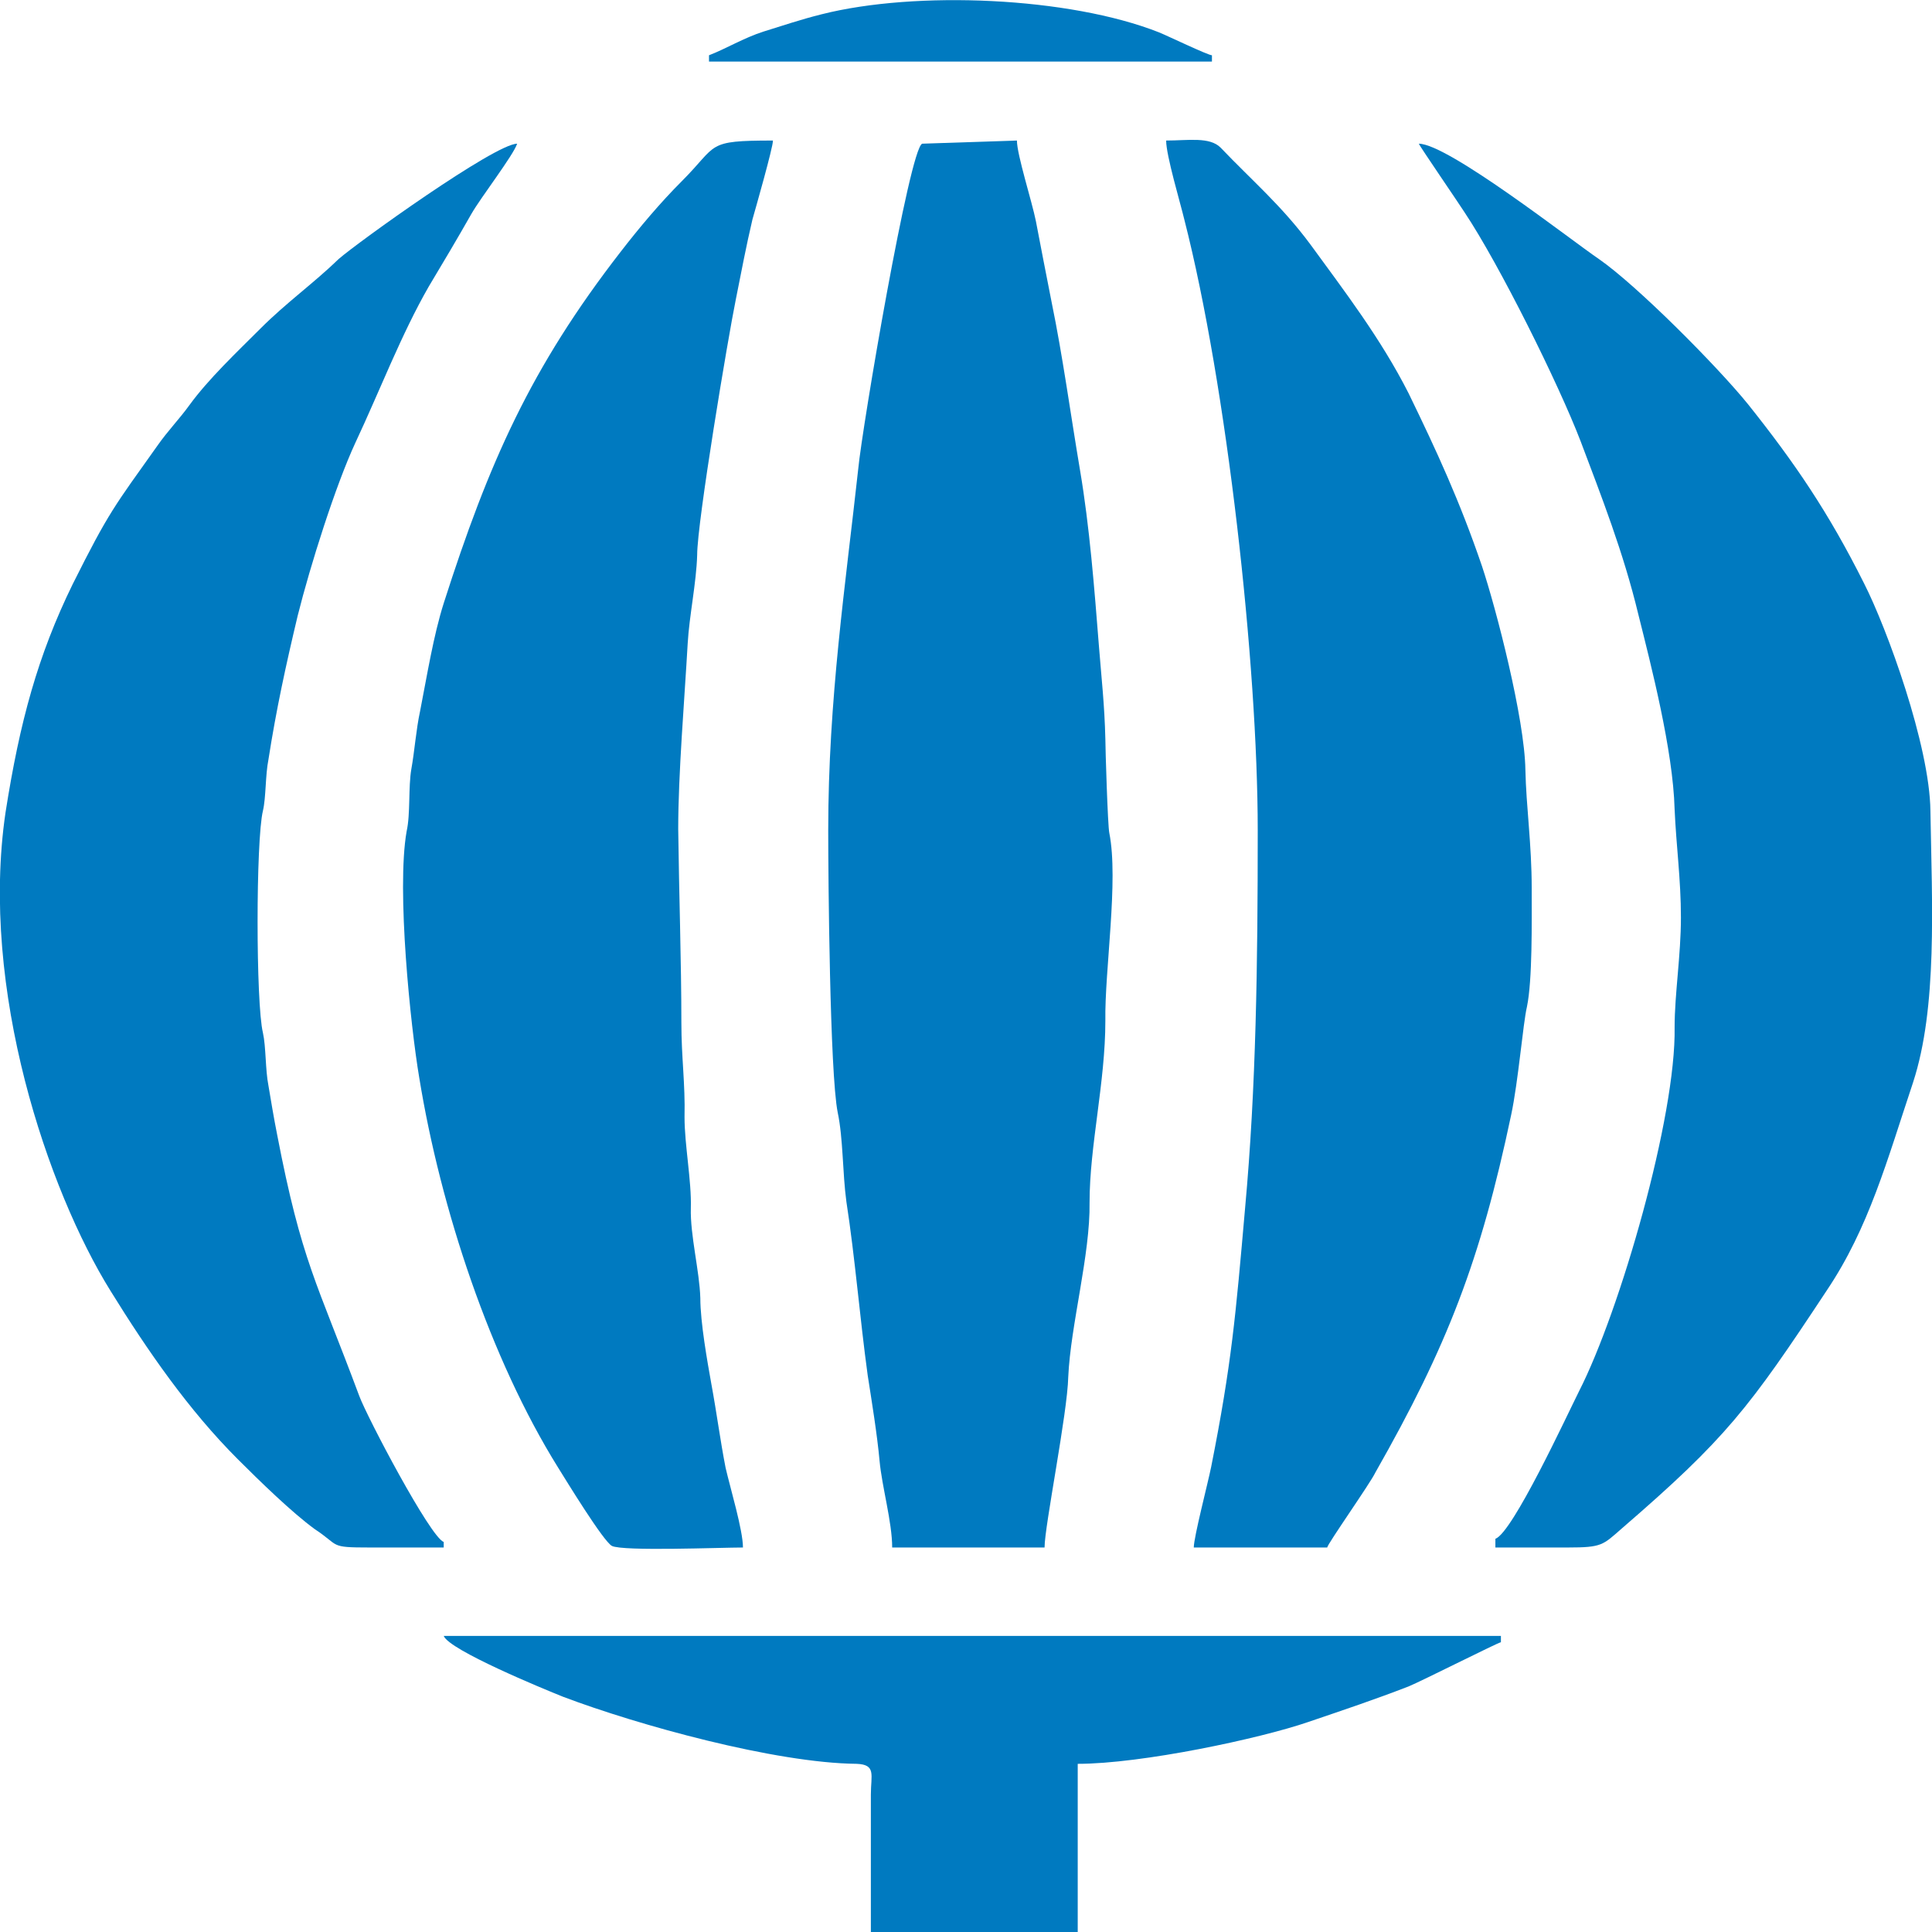
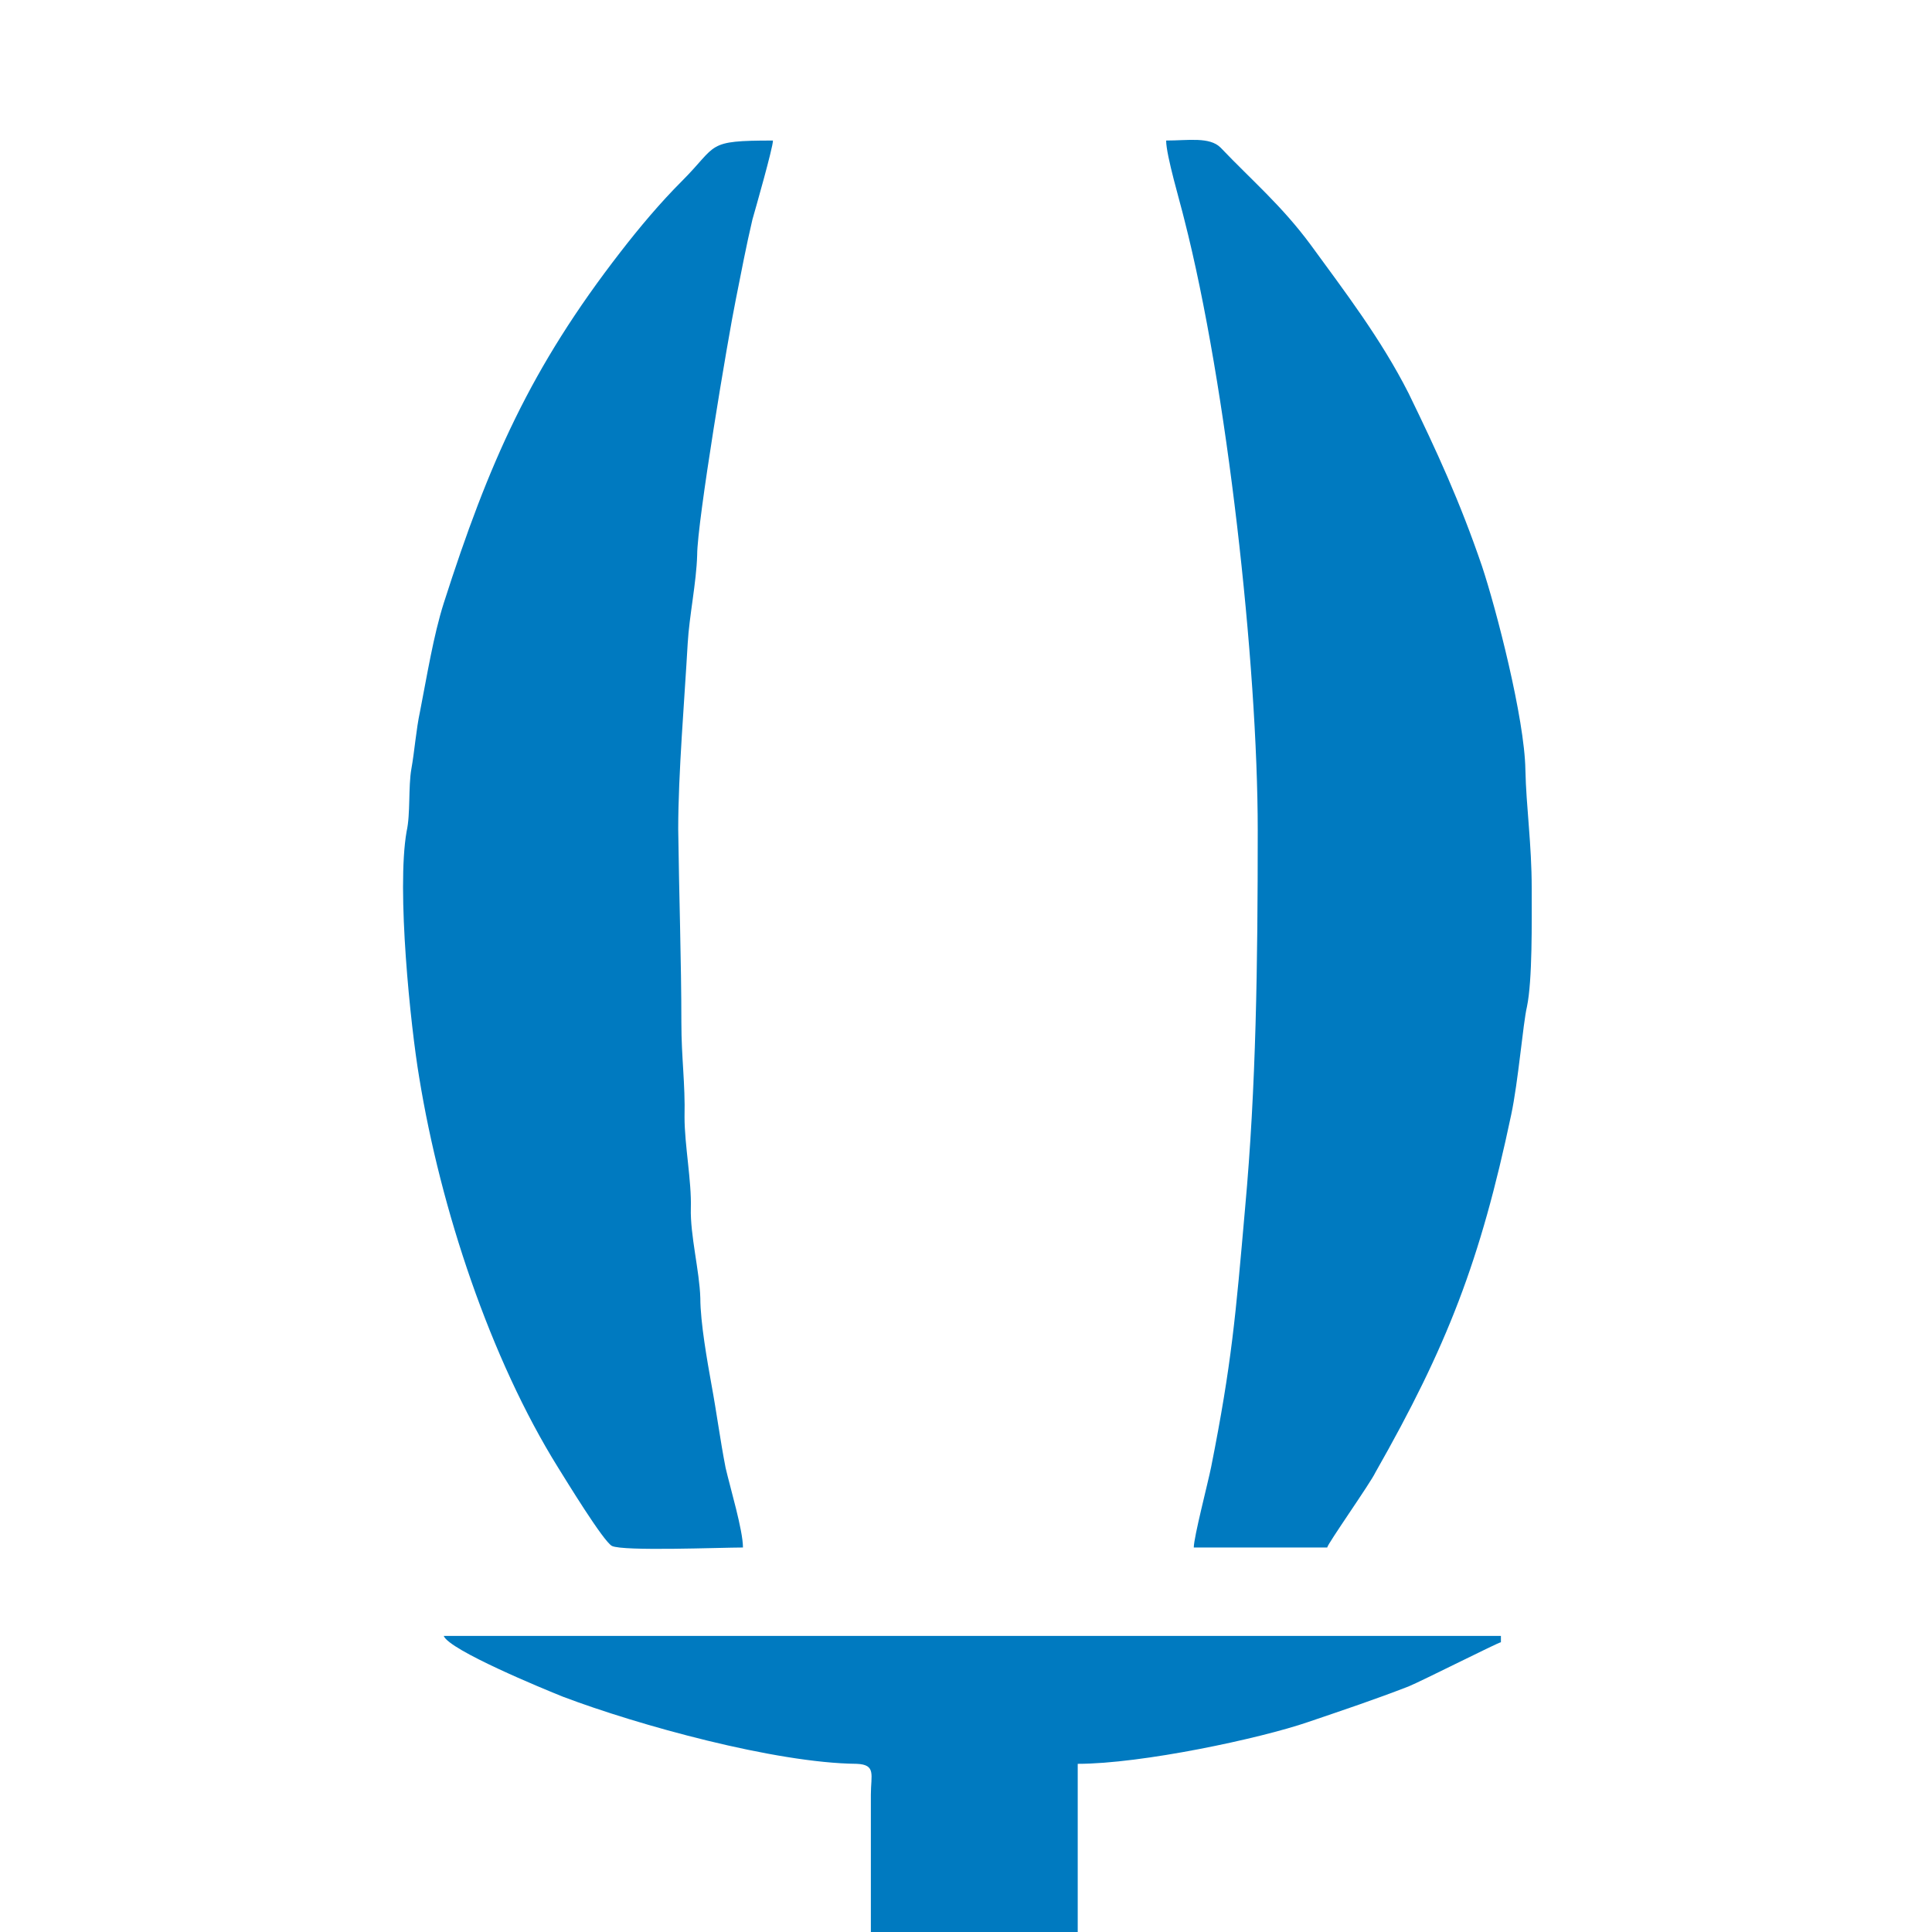
<svg xmlns="http://www.w3.org/2000/svg" xml:space="preserve" width="317px" height="317px" version="1.1" style="shape-rendering:geometricPrecision; text-rendering:geometricPrecision; image-rendering:optimizeQuality; fill-rule:evenodd; clip-rule:evenodd" viewBox="0 0 24.47 24.47">
  <defs>
    <style type="text/css">
   
    .fil0 {fill:#007AC0}
   
  </style>
  </defs>
  <g id="Capa_x0020_1">
    <g id="nacional">
-       <path class="fil0" d="M11.68 1.82c-0.16,0.06 -0.76,3.59 -0.81,4.12 -0.16,1.46 -0.38,2.92 -0.38,4.58 0,0.58 0.02,3.07 0.12,3.57 0.07,0.33 0.06,0.76 0.11,1.13 0.11,0.71 0.17,1.47 0.27,2.2 0.05,0.32 0.12,0.75 0.15,1.08 0.03,0.33 0.16,0.78 0.16,1.1l1.93 0c0,-0.27 0.29,-1.7 0.3,-2.16 0.03,-0.66 0.28,-1.55 0.27,-2.21 0,-0.72 0.2,-1.52 0.2,-2.3 -0.01,-0.64 0.17,-1.78 0.05,-2.38 -0.02,-0.09 -0.05,-1.08 -0.05,-1.19 -0.01,-0.43 -0.05,-0.78 -0.08,-1.16 -0.06,-0.76 -0.12,-1.53 -0.24,-2.24 -0.12,-0.71 -0.22,-1.45 -0.36,-2.13 -0.07,-0.36 -0.14,-0.71 -0.2,-1.03 -0.05,-0.25 -0.24,-0.84 -0.24,-1.02l-1.2 0.04z" />
      <path class="fil0" d="M9.41 19.6c0,-0.22 -0.16,-0.75 -0.22,-1.01 -0.07,-0.36 -0.11,-0.68 -0.18,-1.06 -0.05,-0.28 -0.14,-0.78 -0.14,-1.09 -0.01,-0.34 -0.13,-0.8 -0.12,-1.14 0.01,-0.34 -0.08,-0.8 -0.08,-1.15 0.01,-0.43 -0.04,-0.75 -0.04,-1.2 0,-0.76 -0.03,-1.64 -0.04,-2.45 0,-0.7 0.08,-1.64 0.12,-2.35 0.02,-0.35 0.11,-0.77 0.12,-1.12 0,-0.42 0.39,-2.75 0.49,-3.24 0.07,-0.35 0.13,-0.67 0.21,-1.01 0.04,-0.14 0.26,-0.91 0.26,-1 -0.86,0 -0.69,0.05 -1.15,0.51 -0.28,0.28 -0.54,0.59 -0.78,0.9 -1.14,1.47 -1.67,2.67 -2.24,4.45 -0.13,0.41 -0.21,0.91 -0.3,1.37 -0.05,0.23 -0.07,0.51 -0.11,0.73 -0.04,0.23 -0.01,0.57 -0.06,0.79 -0.13,0.74 0.05,2.47 0.16,3.12 0.27,1.66 0.9,3.56 1.76,4.94 0.1,0.16 0.57,0.93 0.68,0.99 0.14,0.07 1.38,0.02 1.66,0.02z" />
      <path class="fil0" d="M15.12 19.6l1.69 0c0,-0.04 0.55,-0.82 0.61,-0.95 0.91,-1.6 1.33,-2.68 1.72,-4.53 0.09,-0.42 0.15,-1.16 0.2,-1.37 0.07,-0.34 0.06,-1.07 0.06,-1.5 0,-0.56 -0.07,-1.03 -0.08,-1.5 -0.01,-0.65 -0.37,-2.04 -0.55,-2.58 -0.28,-0.82 -0.57,-1.45 -0.93,-2.19 -0.35,-0.69 -0.81,-1.29 -1.24,-1.88 -0.37,-0.5 -0.74,-0.81 -1.14,-1.23 -0.14,-0.14 -0.41,-0.09 -0.69,-0.09 0,0.19 0.18,0.79 0.23,1 0.54,2.11 0.93,5.63 0.93,7.74 0,1.69 -0.02,3.25 -0.16,4.78 -0.12,1.37 -0.17,1.97 -0.43,3.28 -0.04,0.2 -0.22,0.89 -0.22,1.02z" />
-       <path class="fil0" d="M5.62 19.6l0 -0.07c-0.17,-0.06 -0.97,-1.58 -1.07,-1.85 -0.54,-1.45 -0.73,-1.7 -1.04,-3.31 -0.04,-0.2 -0.08,-0.44 -0.11,-0.62 -0.04,-0.2 -0.03,-0.49 -0.07,-0.67 -0.09,-0.37 -0.09,-2.44 0,-2.81 0.04,-0.17 0.03,-0.45 0.07,-0.65 0.1,-0.64 0.22,-1.19 0.37,-1.82 0.16,-0.64 0.48,-1.65 0.73,-2.19 0.31,-0.66 0.58,-1.37 0.93,-1.98 0.18,-0.3 0.37,-0.62 0.54,-0.92 0.12,-0.21 0.53,-0.74 0.58,-0.89 -0.28,0 -2.02,1.25 -2.26,1.46 -0.32,0.31 -0.66,0.55 -0.99,0.88 -0.3,0.3 -0.66,0.64 -0.9,0.97 -0.13,0.18 -0.27,0.32 -0.41,0.52 -0.54,0.76 -0.61,0.83 -1.07,1.75 -0.44,0.9 -0.67,1.74 -0.85,2.89 -0.33,2.24 0.54,4.79 1.33,6.06 0.47,0.76 0.99,1.51 1.61,2.13 0.27,0.27 0.69,0.68 0.98,0.89 0.32,0.21 0.17,0.23 0.69,0.23 0.31,0 0.63,0 0.94,0z" />
-       <path class="fil0" d="M18.94 19.49l0 0.11c0.3,0 0.61,0 0.92,0 0.43,0 0.44,-0.03 0.68,-0.24 1.32,-1.14 1.61,-1.52 2.6,-3.02 0.53,-0.79 0.76,-1.64 1.09,-2.63 0.31,-0.95 0.24,-2.25 0.22,-3.44 -0.01,-0.83 -0.55,-2.31 -0.84,-2.88 -0.45,-0.9 -0.88,-1.53 -1.47,-2.27 -0.38,-0.47 -1.4,-1.5 -1.89,-1.84 -0.34,-0.23 -1.91,-1.46 -2.28,-1.46 0.01,0.03 0.51,0.76 0.58,0.87 0.44,0.66 1.19,2.17 1.47,2.9 0.26,0.69 0.54,1.4 0.73,2.19 0.16,0.64 0.44,1.72 0.46,2.47 0.02,0.46 0.08,0.89 0.08,1.37 0,0.48 -0.08,0.97 -0.08,1.39 0.02,1.13 -0.69,3.59 -1.21,4.61 -0.16,0.32 -0.84,1.79 -1.06,1.87z" />
      <path class="fil0" d="M11.03 24.47l2.62 0 0 -2.13c0.81,0 2.31,-0.32 2.92,-0.53 0.47,-0.16 0.83,-0.28 1.27,-0.45 0.17,-0.07 1.14,-0.56 1.17,-0.56l0 -0.08 -13.39 0c0.07,0.18 1.26,0.67 1.51,0.77 0.95,0.36 2.69,0.84 3.72,0.85 0.25,0.01 0.18,0.14 0.18,0.39l0 1.74z" />
-       <path class="fil0" d="M8.98 0.7l0 0.08 6.37 0 0 -0.08c-0.05,0 -0.57,-0.25 -0.67,-0.29 -1.14,-0.45 -3.08,-0.53 -4.27,-0.23 -0.28,0.07 -0.48,0.14 -0.74,0.22 -0.25,0.08 -0.48,0.22 -0.69,0.3z" />
    </g>
  </g>
</svg>